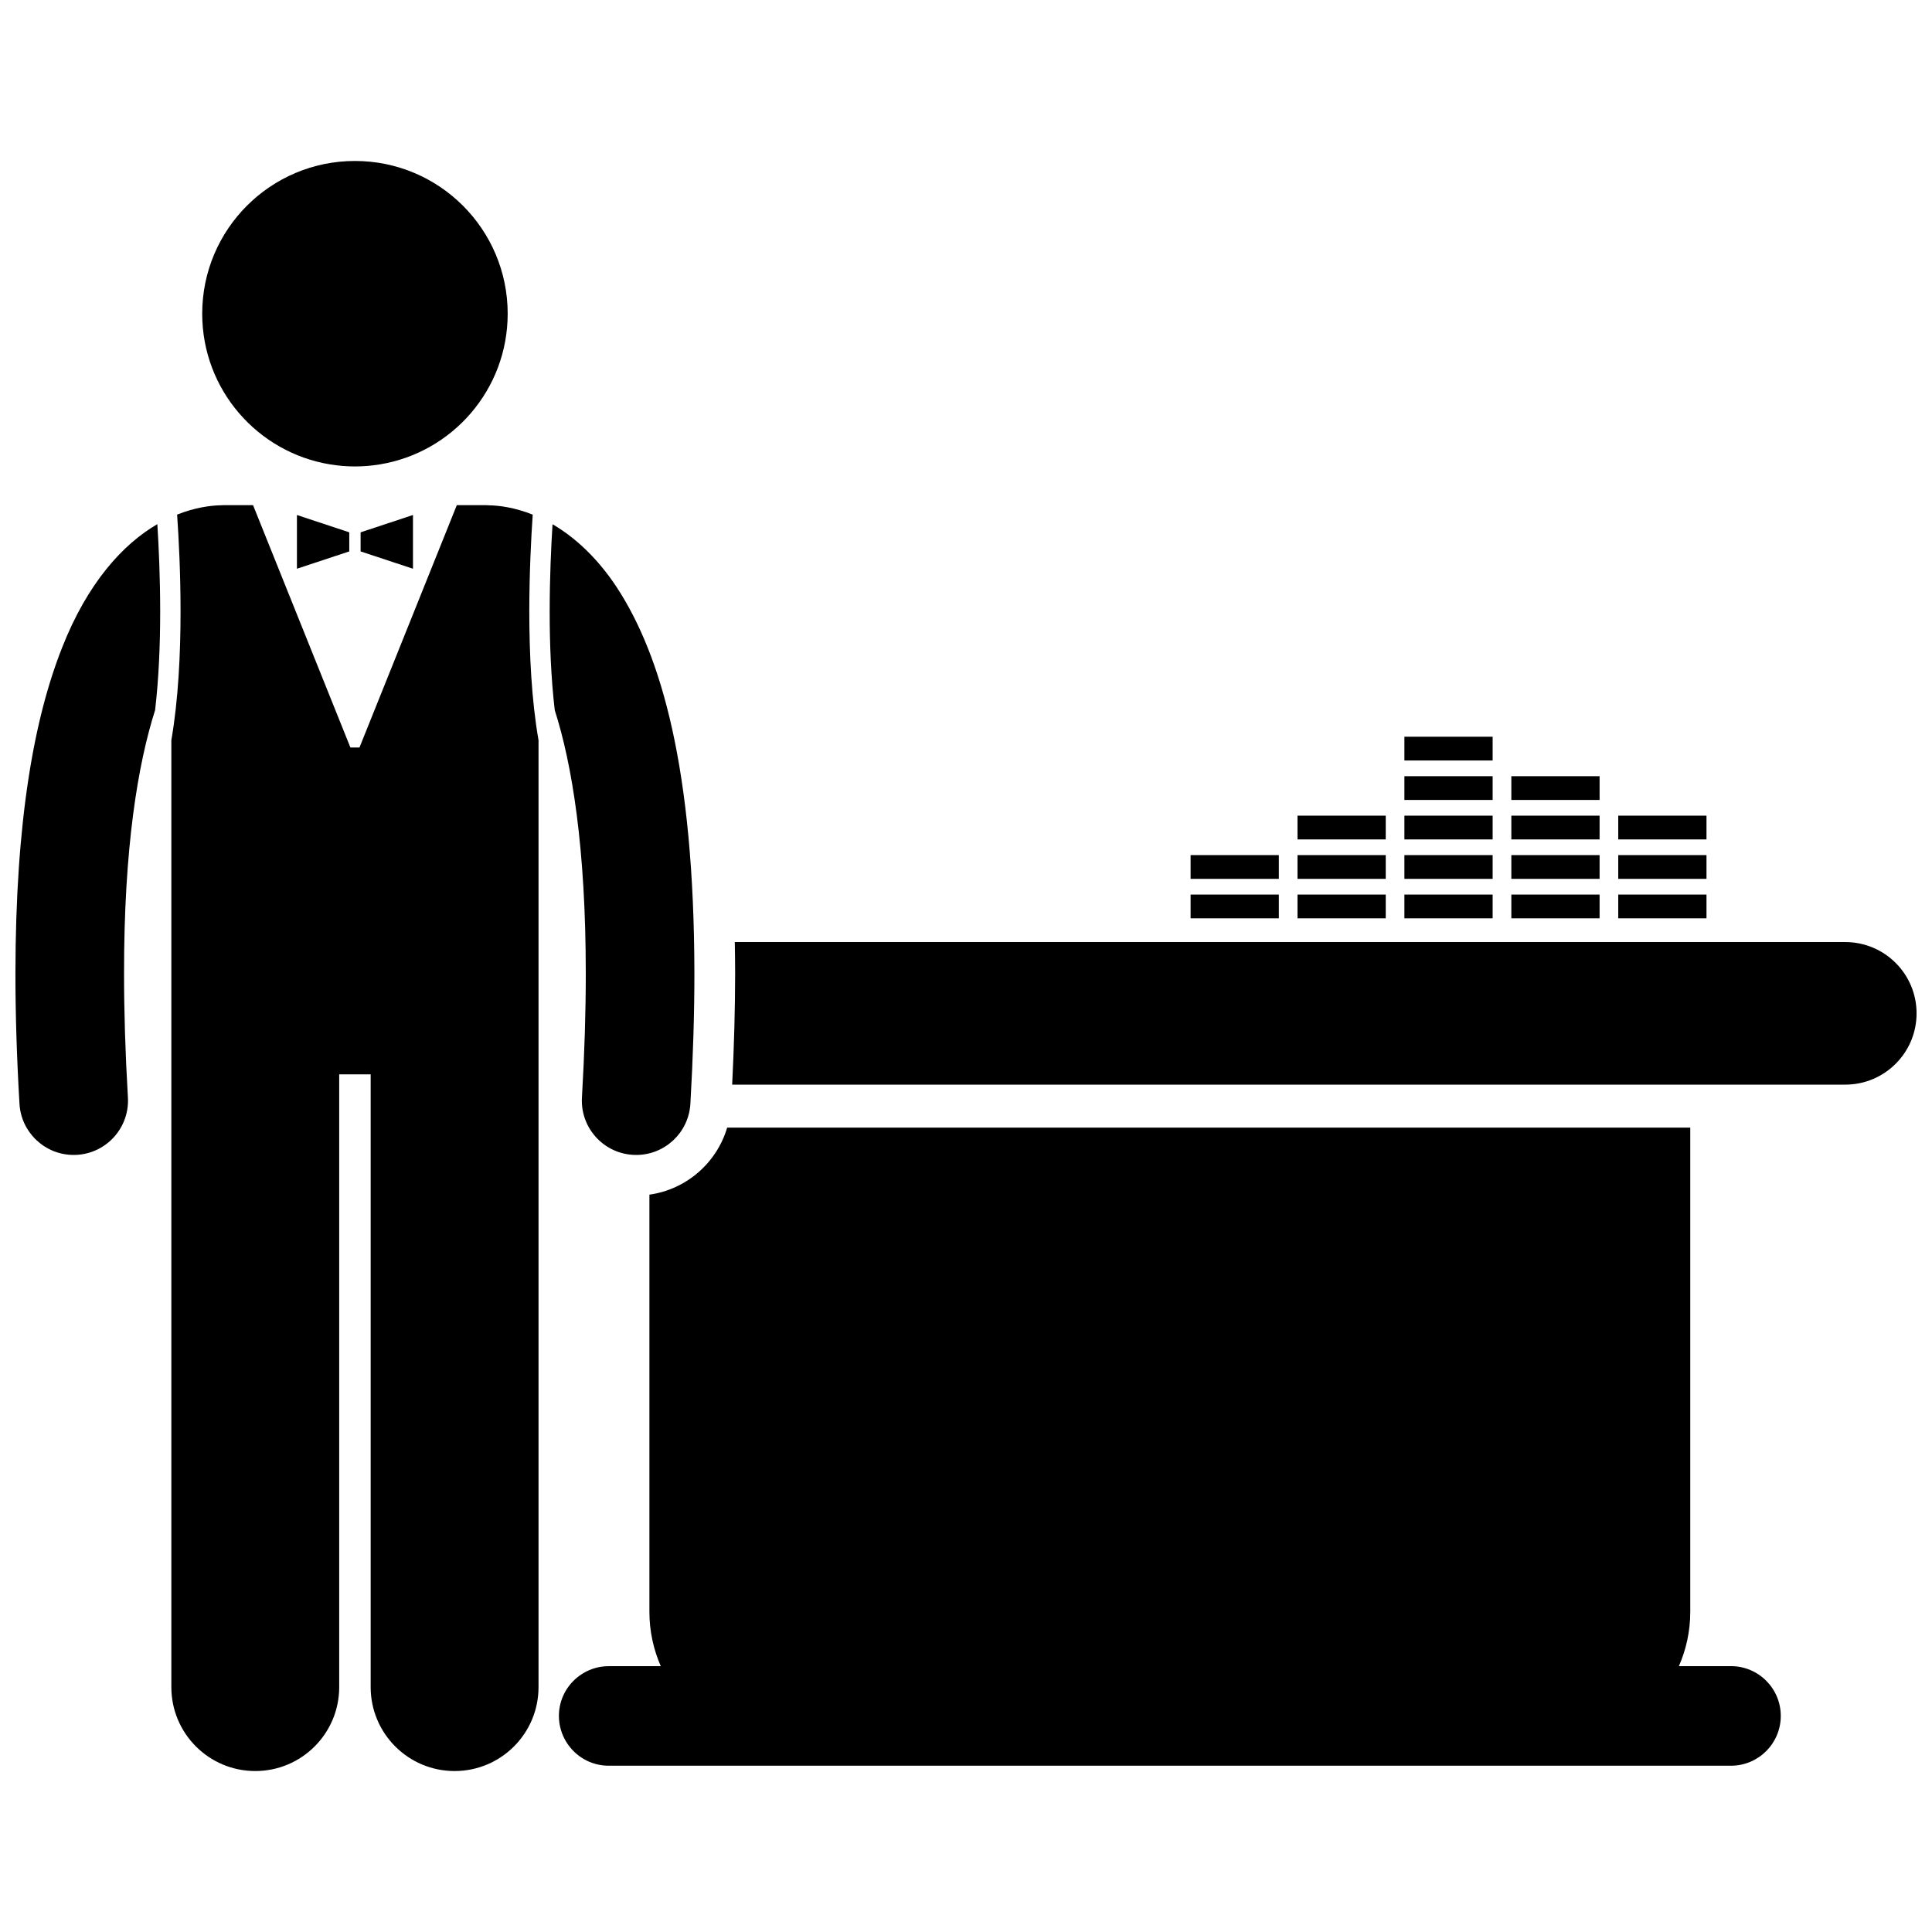
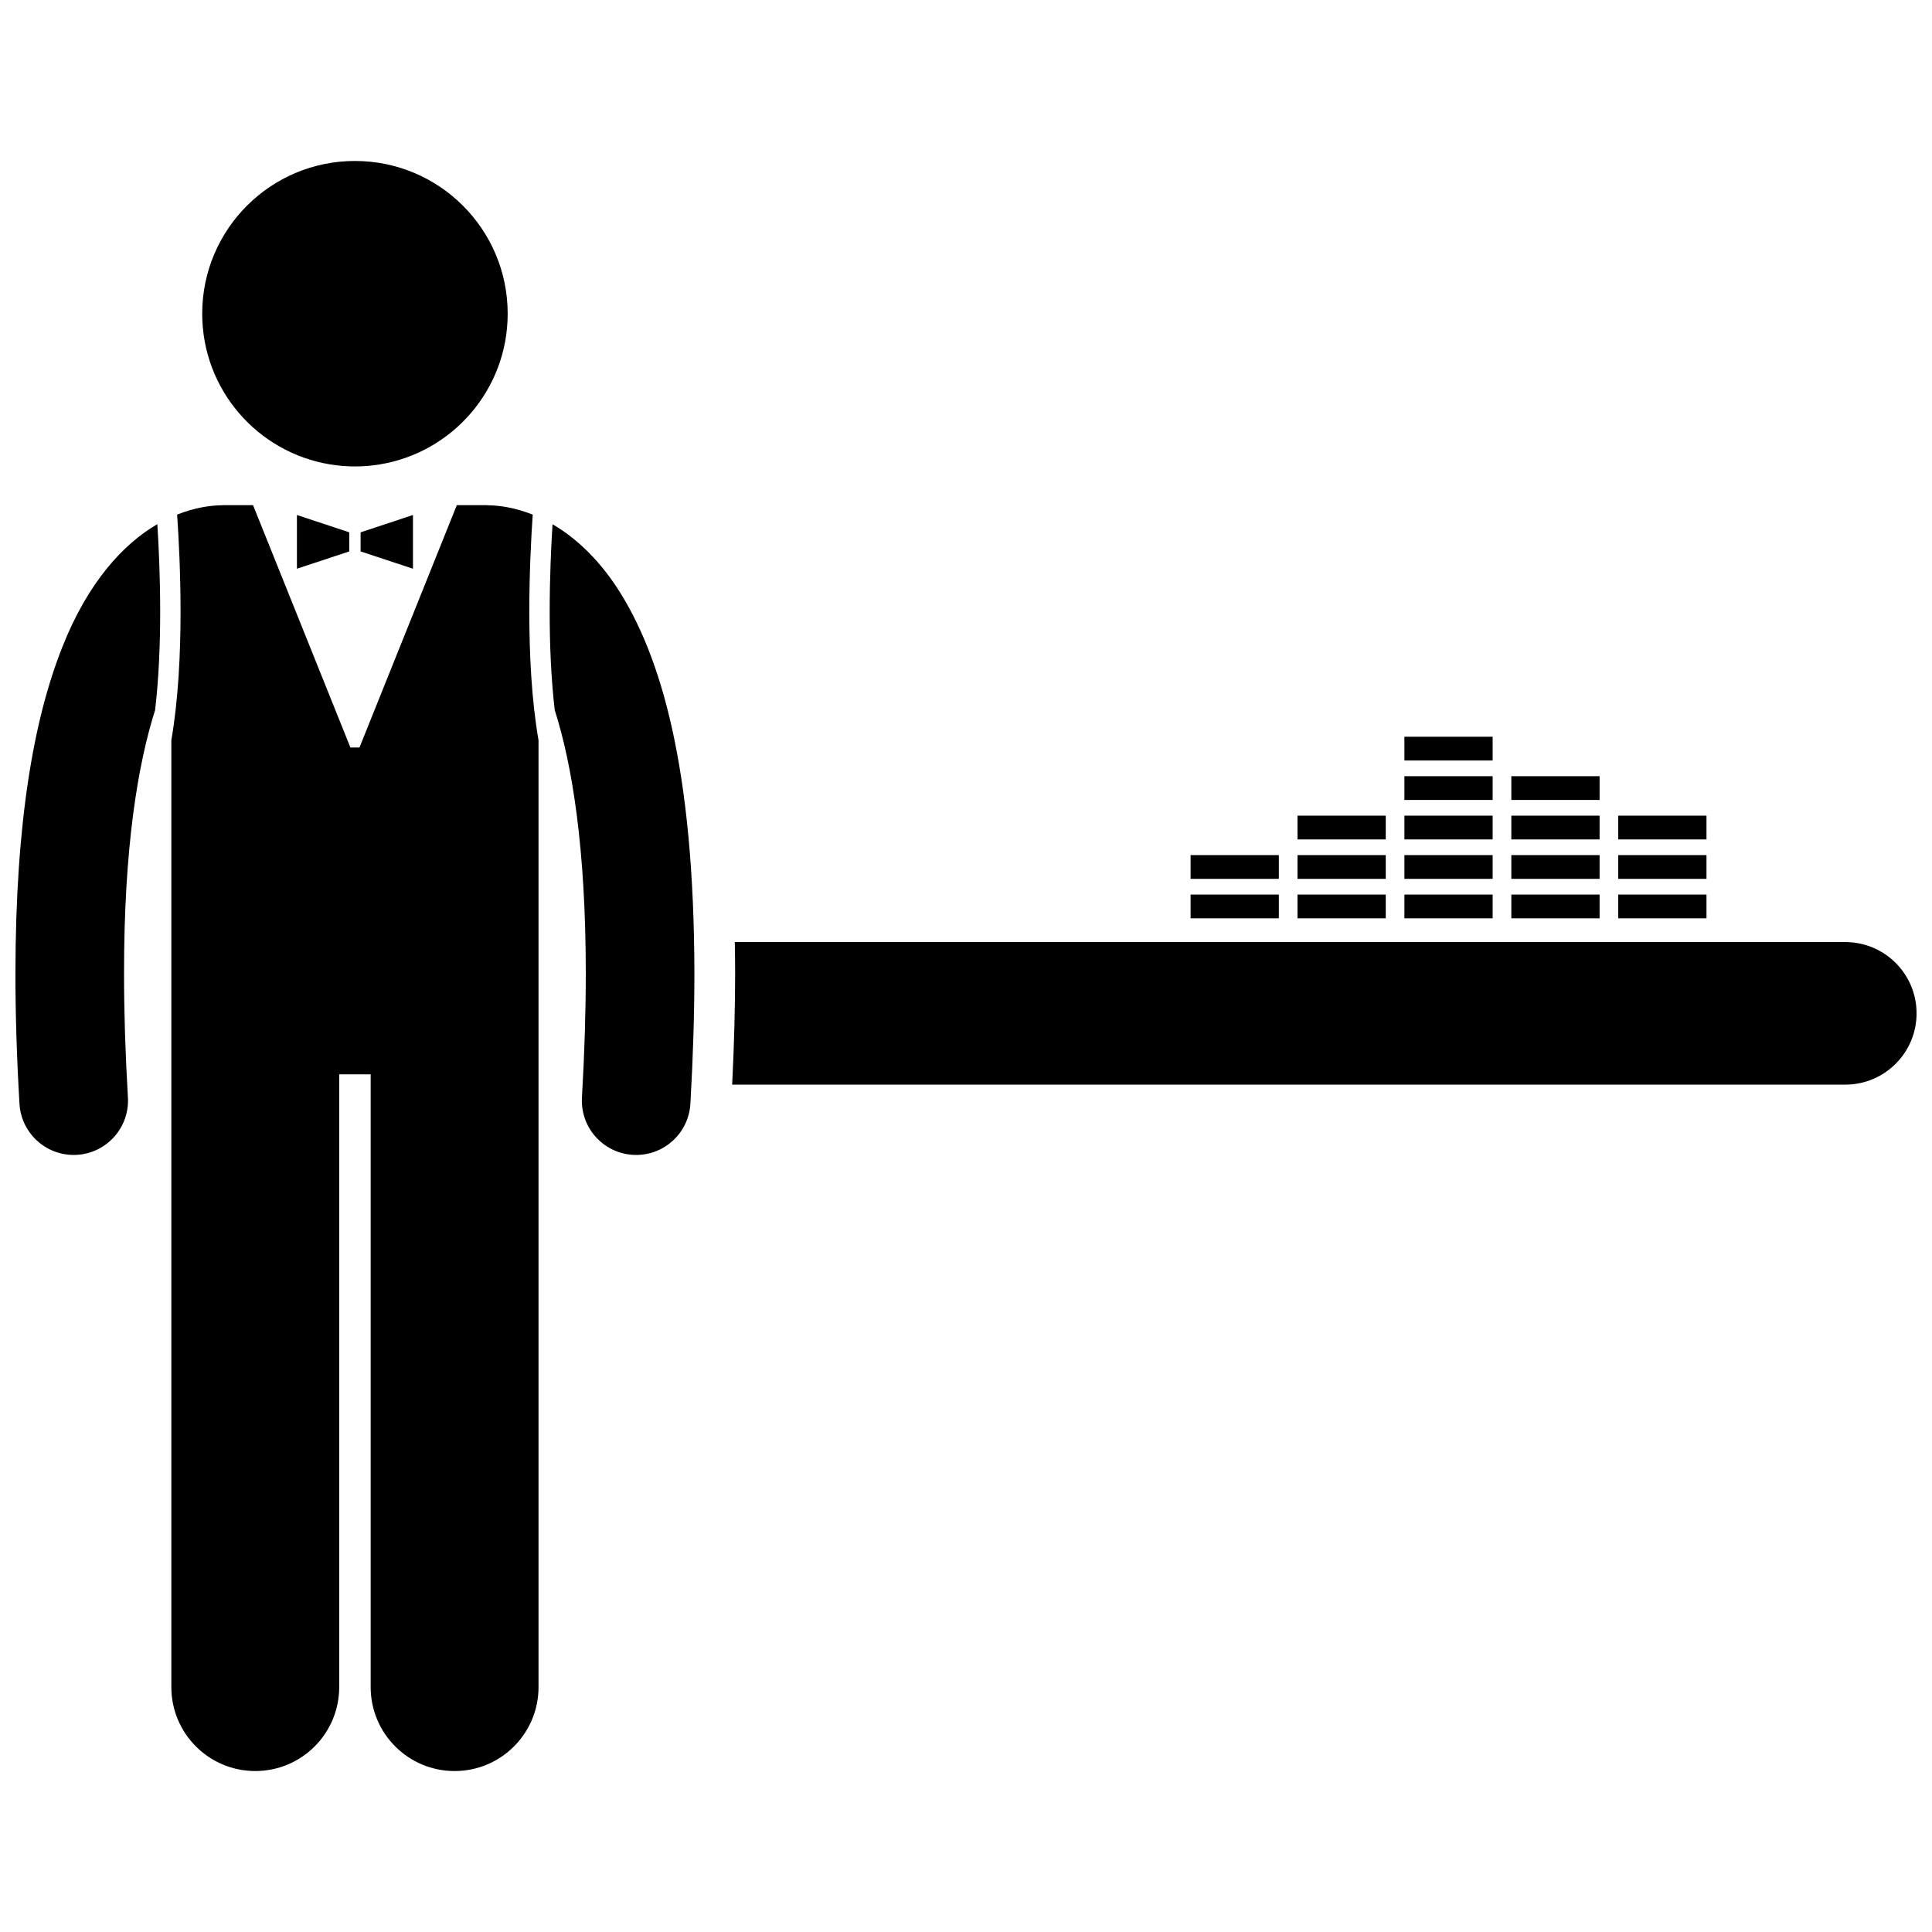
<svg xmlns="http://www.w3.org/2000/svg" width="800px" height="800px" version="1.1" viewBox="144 144 512 512">
  <defs>
    <clipPath id="b">
      <path d="m338 393h313.9v39h-313.9z" />
    </clipPath>
    <clipPath id="a">
      <path d="m148.09 282h38.906v169h-38.906z" />
    </clipPath>
  </defs>
-   <path d="m316.1 460.59v110.57c0 5.121 1.086 9.98 3.016 14.391h-13.809c-2.922 0-5.617 0.961-7.801 2.57-3.266 2.402-5.391 6.258-5.391 10.621 0 2.535 0.73 4.898 1.969 6.906 2.324 3.766 6.473 6.285 11.223 6.285h297.42c7.289 0 13.195-5.906 13.195-13.195 0-7.285-5.906-13.191-13.195-13.191h-13.805c1.93-4.41 3.016-9.273 3.016-14.391v-128.32h-255.23c-2.781 9.367-10.824 16.391-20.613 17.762z" />
  <g clip-path="url(#b)">
    <path d="m338.03 431.44h294.99c10.434 0 18.891-8.457 18.891-18.891s-8.457-18.891-18.891-18.891h-294.29c0.047 2.754 0.086 5.539 0.09 8.383-0.008 9.293-0.281 19.168-0.789 29.398z" />
  </g>
  <path d="m191.85 306.09c-0.008 11.148-0.582 23.344-2.441 34.062v250.95c0 12.285 9.961 22.242 22.242 22.242s22.242-9.953 22.242-22.242v-162.39h8.34v162.39c0 12.285 9.961 22.242 22.242 22.242s22.242-9.953 22.242-22.242v-250.93c-1.867-10.723-2.438-22.922-2.445-34.074 0-10.172 0.477-19.414 0.906-25.715-4.789-1.91-8.93-2.43-11.621-2.473-0.25-0.016-0.492-0.039-0.742-0.039h-7.754l-25.797 64.23h-2.398l-25.805-64.234h-7.75c-0.238 0-0.469 0.023-0.707 0.035-2.688 0.039-6.848 0.555-11.664 2.469 0.438 6.305 0.91 15.547 0.91 25.723z" />
  <path d="m289.67 306.09c-0.004 8.516 0.355 17.66 1.344 26.109 4.574 14.266 8.238 36.504 8.223 69.867 0 9.914-0.32 20.816-1.016 32.781-0.461 7.938 5.598 14.742 13.531 15.203 0.285 0.016 0.57 0.023 0.852 0.023 7.566 0 13.906-5.906 14.355-13.559 0.719-12.465 1.059-23.922 1.062-34.449-0.07-54.305-8.746-84.352-20.57-102.42-5.242-7.957-11.273-13.367-17.027-16.715-0.379 6.07-0.754 14.254-0.754 23.16z" />
  <g clip-path="url(#a)">
    <path d="m163.52 450.07c0.281 0 0.566-0.008 0.855-0.023 7.934-0.469 13.988-7.277 13.523-15.211-0.703-11.965-1.027-22.863-1.023-32.781-0.047-33.414 3.68-55.586 8.23-69.871 0.988-8.449 1.348-17.59 1.344-26.102 0-8.91-0.367-17.105-0.75-23.176-9.039 5.238-18.48 15.5-25.238 32.715-7.387 18.676-12.348 45.672-12.371 86.434 0 10.535 0.34 21.992 1.074 34.469 0.449 7.644 6.789 13.547 14.355 13.547z" />
  </g>
  <path d="m244.65 267.07c19.223-3.144 33.891-19.82 33.891-39.934 0-22.355-18.117-40.477-40.477-40.477-22.355 0-40.477 18.117-40.477 40.477 0 20.113 14.672 36.789 33.895 39.934 2.144 0.352 4.344 0.543 6.582 0.543 2.246 0 4.441-0.191 6.586-0.543z" />
  <path d="m236.56 290.13v-5.059l-13.871-4.59v14.238z" />
  <path d="m253.44 294.72v-14.238l-13.875 4.59v5.059z" />
  <path d="m516.18 381.07h23.387v6.297h-23.387z" />
  <path d="m516.18 370.61h23.387v6.297h-23.387z" />
  <path d="m516.18 360.16h23.387v6.297h-23.387z" />
  <path d="m516.18 349.7h23.387v6.297h-23.387z" />
  <path d="m516.18 339.24h23.387v6.297h-23.387z" />
  <path d="m487.85 381.07h23.387v6.297h-23.387z" />
  <path d="m487.85 370.61h23.387v6.297h-23.387z" />
  <path d="m487.85 360.16h23.387v6.297h-23.387z" />
  <path d="m459.52 381.07h23.387v6.297h-23.387z" />
  <path d="m459.52 370.61h23.387v6.297h-23.387z" />
  <path d="m544.52 381.07h23.387v6.297h-23.387z" />
  <path d="m544.52 370.61h23.387v6.297h-23.387z" />
  <path d="m544.52 360.16h23.387v6.297h-23.387z" />
  <path d="m544.52 349.7h23.387v6.297h-23.387z" />
  <path d="m572.85 381.07h23.387v6.297h-23.387z" />
  <path d="m572.85 370.61h23.387v6.297h-23.387z" />
  <path d="m572.85 360.16h23.387v6.297h-23.387z" />
</svg>